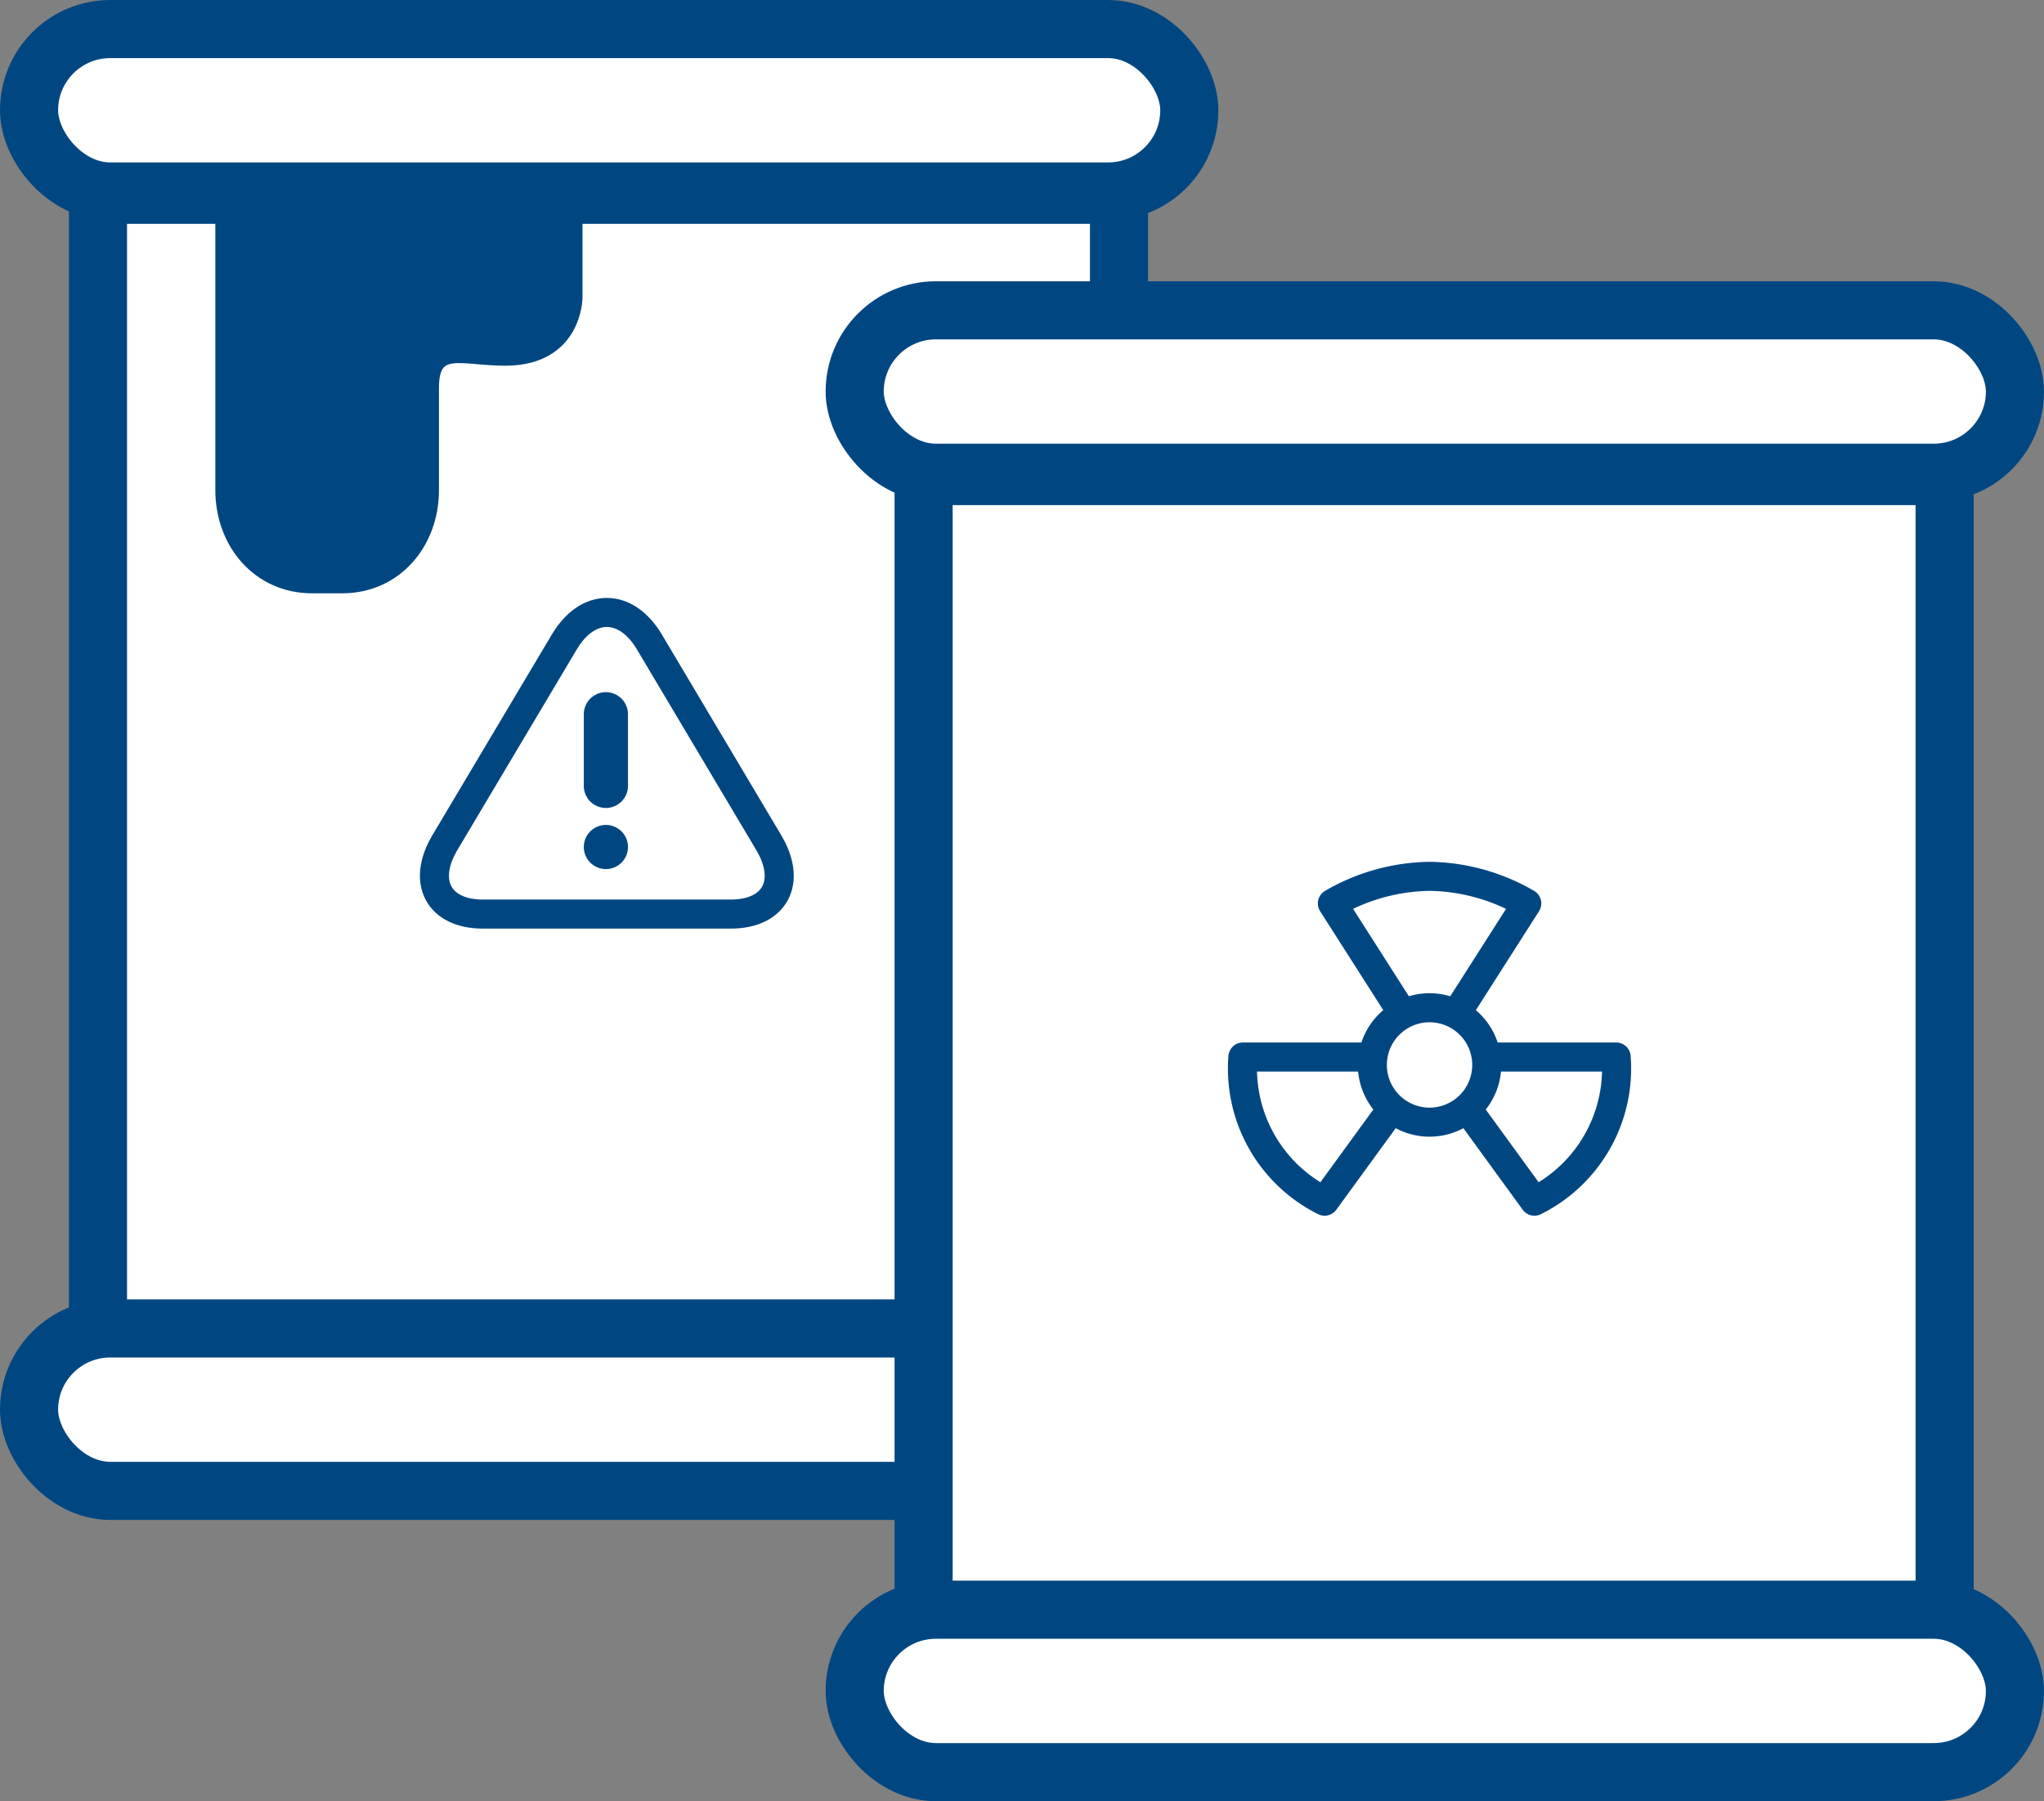
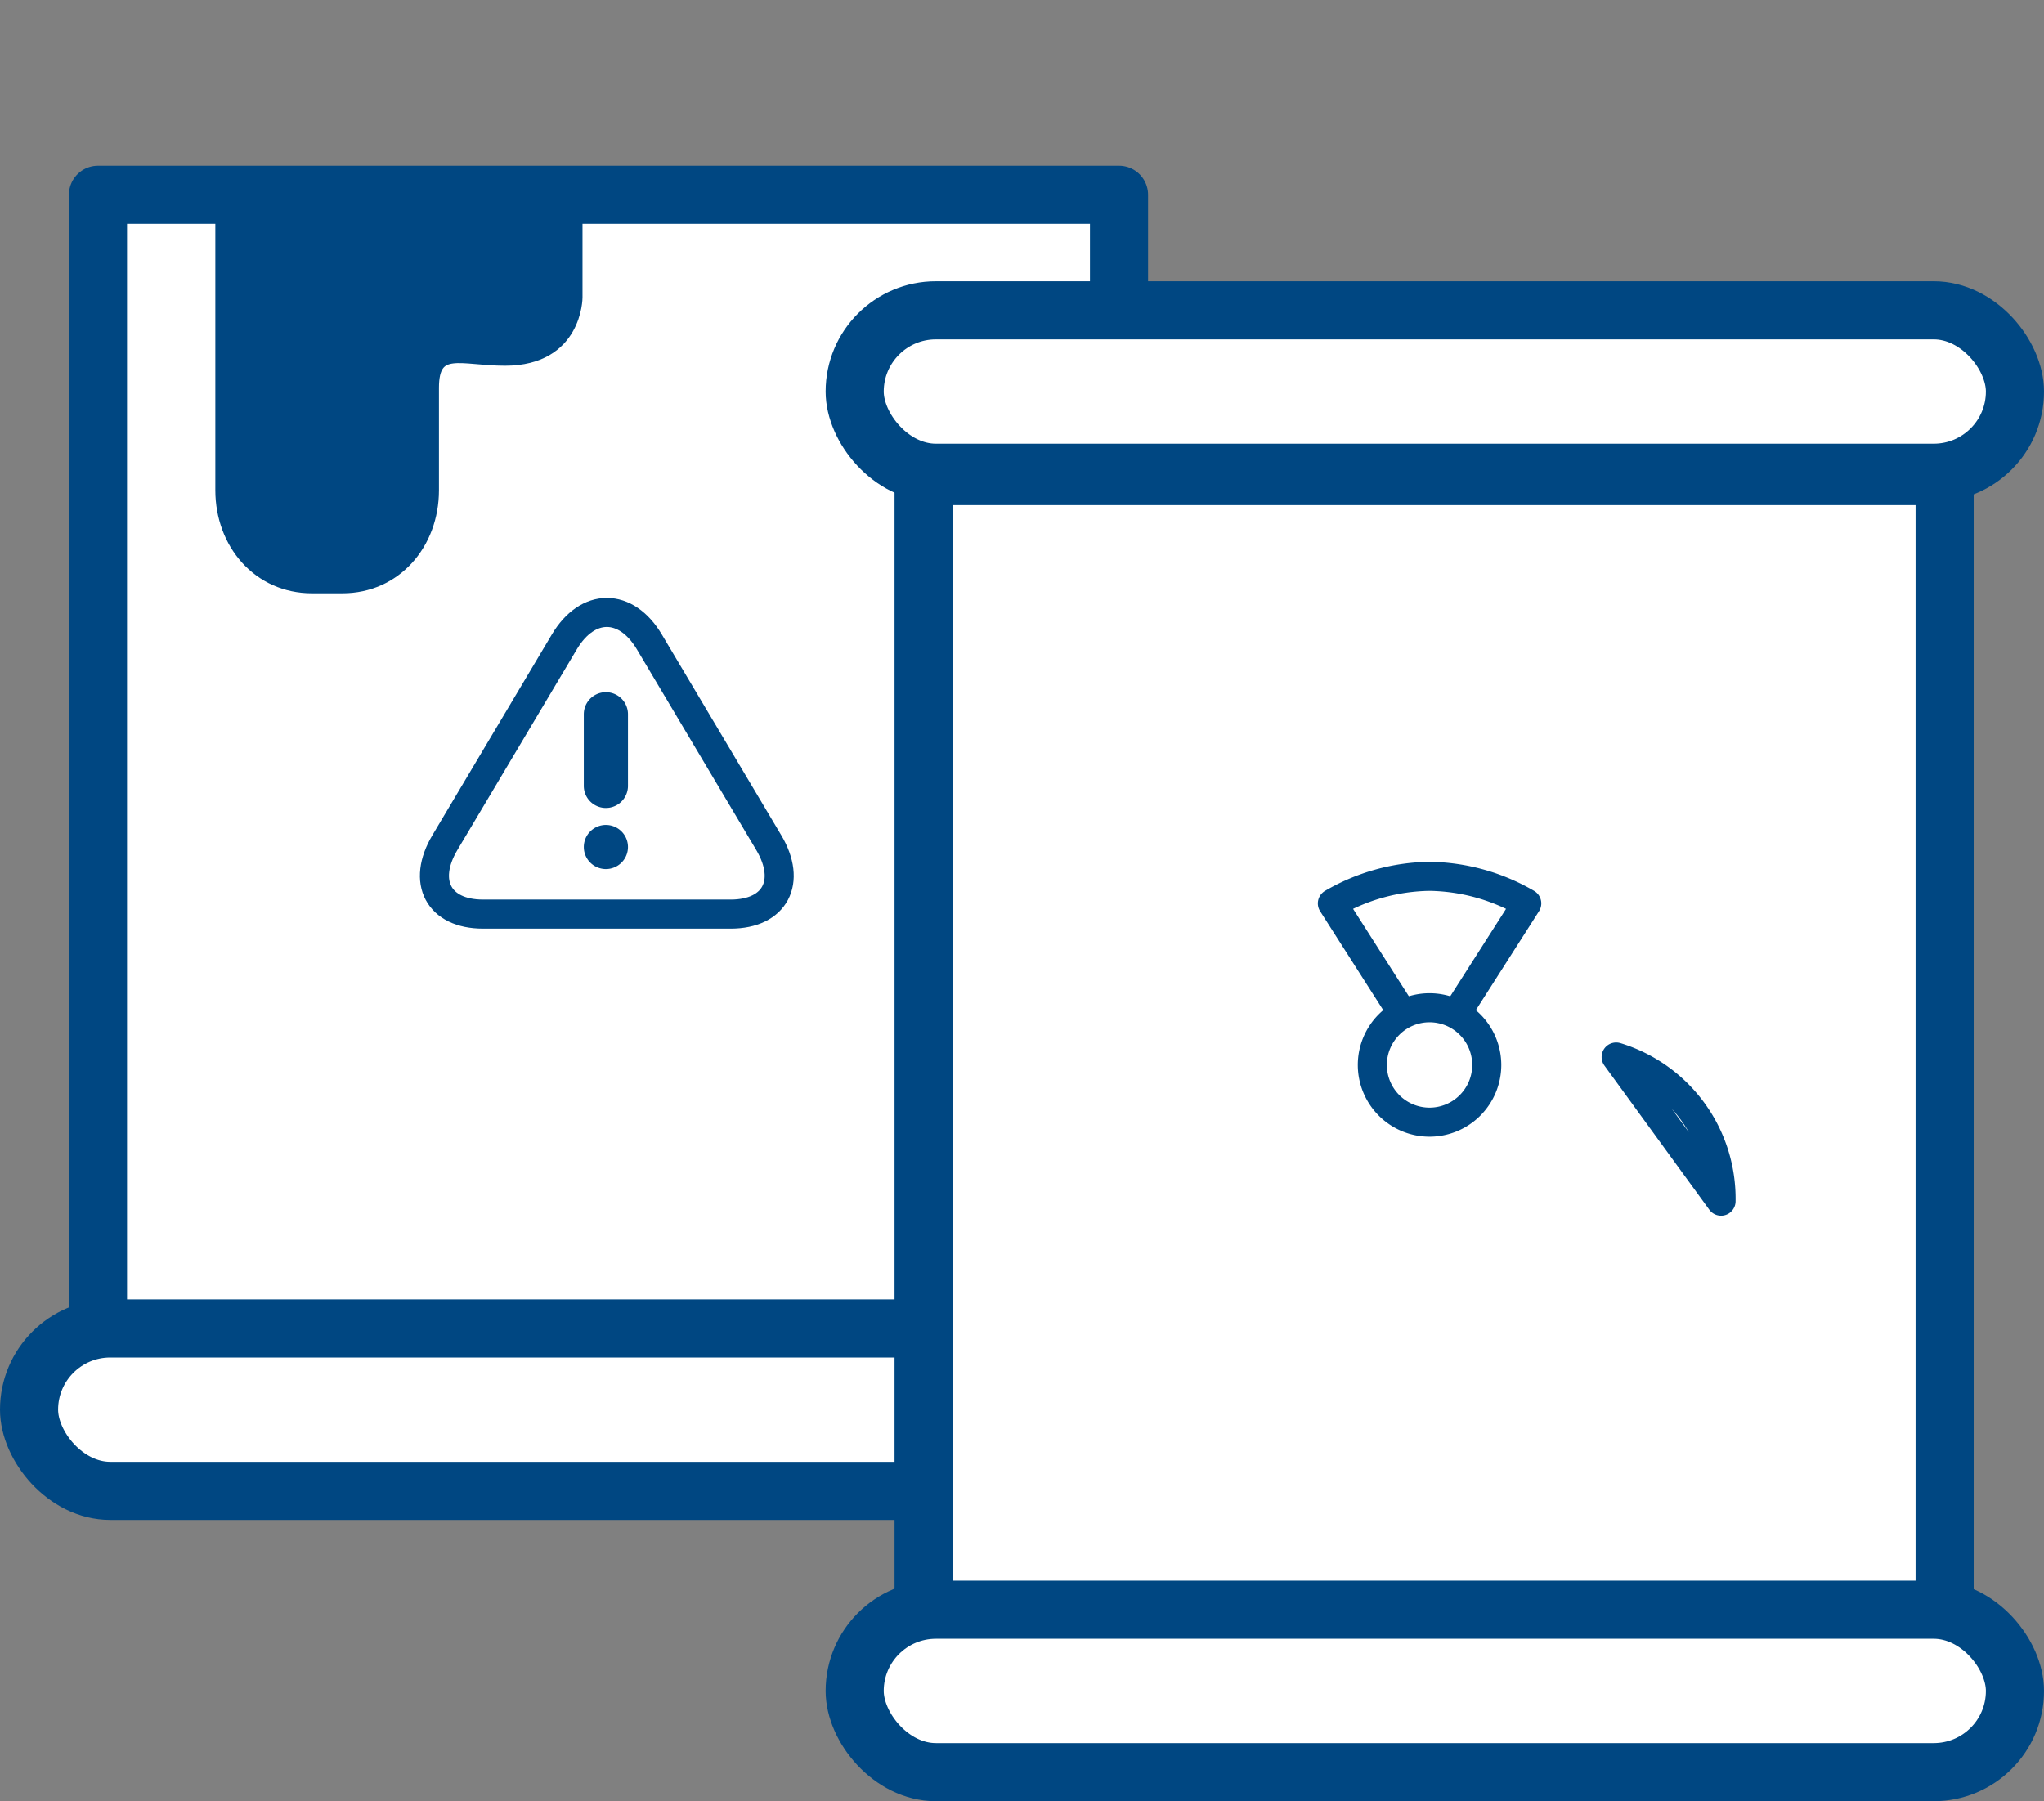
<svg xmlns="http://www.w3.org/2000/svg" width="140.703" height="124" viewBox="0 0 140.703 124">
  <rect x="0" y="0" width="140.703" height="124" fill="#808080" stroke="none" />
  <g id="Group_14472" data-name="Group 14472" transform="translate(23056 -19295)">
    <g id="Group_14471" data-name="Group 14471" transform="translate(-23054 19297)">
      <g id="Group_14469" data-name="Group 14469" transform="translate(0 0)">
        <g id="Group_14462" data-name="Group 14462">
          <rect id="Rectangle_5091" data-name="Rectangle 5091" width="70.285" height="78.273" transform="translate(4.744 11.41)" fill="#fff" stroke="#004782" stroke-linecap="round" stroke-linejoin="round" stroke-width="4" />
          <path id="Path_66925" data-name="Path 66925" d="M76.538,33.013c-3.051,0-4.227-2.215-2.619-4.922l8.219-13.813c1.611-2.708,4.245-2.708,5.856,0L96.21,28.091c1.611,2.708.432,4.922-2.616,4.922Z" transform="translate(-45.293 27.916)" fill="none" stroke="#004782" stroke-linecap="round" stroke-linejoin="round" stroke-width="2" />
          <g id="Group_14450" data-name="Group 14450" transform="translate(38.688 46.153)">
            <path id="Path_66926" data-name="Path 66926" d="M78.7,19.761a1.02,1.02,0,1,1-2.041,0V14.83a1.02,1.02,0,0,1,2.041,0Z" transform="translate(-76.66 -13.811)" fill="#004782" stroke="#004782" stroke-width="1" />
            <path id="Path_66927" data-name="Path 66927" d="M78.7,17.855a1.02,1.02,0,1,1-1.022-1.022A1.022,1.022,0,0,1,78.7,17.855" transform="translate(-76.66 -7.695)" fill="#004782" stroke="#004782" stroke-width="1" />
          </g>
-           <path id="Path_66953" data-name="Path 66953" d="M70.285,54h0Z" transform="translate(4.744 15.316)" fill="#fff" stroke="#004782" stroke-linecap="round" stroke-width="2" />
-           <path id="Path_66954" data-name="Path 66954" d="M70.285,54h0Z" transform="translate(4.744 -21.424)" fill="#fff" stroke="#004782" stroke-linecap="round" stroke-width="2" />
-           <rect id="Rectangle_5108" data-name="Rectangle 5108" width="79.869" height="11.182" rx="5.591" fill="#fff" stroke="#004782" stroke-linecap="round" stroke-linejoin="round" stroke-width="4" />
          <rect id="Rectangle_5111" data-name="Rectangle 5111" width="79.869" height="11.182" rx="5.591" transform="translate(0 89.455)" fill="#fff" stroke="#004782" stroke-linecap="round" stroke-linejoin="round" stroke-width="4" />
          <path id="Path_66923" data-name="Path 66923" d="M69.686,4.09V24.425c0,3.686,2.568,6.7,6.254,6.7h2.09c3.682,0,6.25-3.014,6.25-6.7V17.377c0-2.972,1.885-1.92,4.951-1.92,4.93,0,4.93-4.292,4.93-4.292V4.09" transform="translate(-56.463 7.32)" fill="#004782" stroke="#004782" stroke-linecap="round" stroke-linejoin="round" stroke-width="0.8" />
        </g>
        <g id="Group_14463" data-name="Group 14463" transform="translate(56.834 19.364)">
          <rect id="Rectangle_5091-2" data-name="Rectangle 5091" width="70.285" height="78.273" transform="translate(4.744 11.41)" fill="#fff" stroke="#004782" stroke-linecap="round" stroke-linejoin="round" stroke-width="4" />
          <path id="Path_66953-2" data-name="Path 66953" d="M70.285,54h0Z" transform="translate(4.744 15.316)" fill="#fff" stroke="#004782" stroke-linecap="round" stroke-width="2" />
-           <path id="Path_66954-2" data-name="Path 66954" d="M70.285,54h0Z" transform="translate(4.744 -21.424)" fill="#fff" stroke="#004782" stroke-linecap="round" stroke-width="2" />
          <g id="Group_14461" data-name="Group 14461" transform="translate(26.707 38.966)">
            <path id="Path_66946" data-name="Path 66946" d="M97.981,17.209a13.671,13.671,0,0,0-6.69,1.864l6.69,10.485,6.69-10.485A13.671,13.671,0,0,0,97.981,17.209Z" transform="translate(-85.115 -17.209)" fill="none" stroke="#004782" stroke-linecap="round" stroke-linejoin="round" stroke-width="2" />
-             <path id="Path_66948" data-name="Path 66948" d="M89.177,21.5h12.847L94.8,31.425A10.2,10.2,0,0,1,89.177,21.5Z" transform="translate(-89.16 -9.062)" fill="none" stroke="#004782" stroke-linecap="round" stroke-linejoin="round" stroke-width="2" />
-             <path id="Path_66950" data-name="Path 66950" d="M106.446,21.5H93.6l7.221,9.925A10.2,10.2,0,0,0,106.446,21.5Z" transform="translate(-80.735 -9.062)" fill="none" stroke="#004782" stroke-linecap="round" stroke-linejoin="round" stroke-width="2" />
+             <path id="Path_66950" data-name="Path 66950" d="M106.446,21.5l7.221,9.925A10.2,10.2,0,0,0,106.446,21.5Z" transform="translate(-80.735 -9.062)" fill="none" stroke="#004782" stroke-linecap="round" stroke-linejoin="round" stroke-width="2" />
            <path id="Path_66952" data-name="Path 66952" d="M100.116,24.269a3.938,3.938,0,1,1-3.939-3.939A3.94,3.94,0,0,1,100.116,24.269Z" transform="translate(-83.313 -11.283)" fill="#fff" stroke="#004782" stroke-linecap="round" stroke-linejoin="round" stroke-width="2" />
          </g>
          <rect id="Rectangle_5123" data-name="Rectangle 5123" width="79.869" height="11.182" rx="5.591" fill="#fff" stroke="#004782" stroke-linecap="round" stroke-linejoin="round" stroke-width="4" />
          <rect id="Rectangle_5124" data-name="Rectangle 5124" width="79.869" height="11.182" rx="5.591" transform="translate(0 89.455)" fill="#fff" stroke="#004782" stroke-linecap="round" stroke-linejoin="round" stroke-width="4" />
        </g>
      </g>
    </g>
  </g>
</svg>